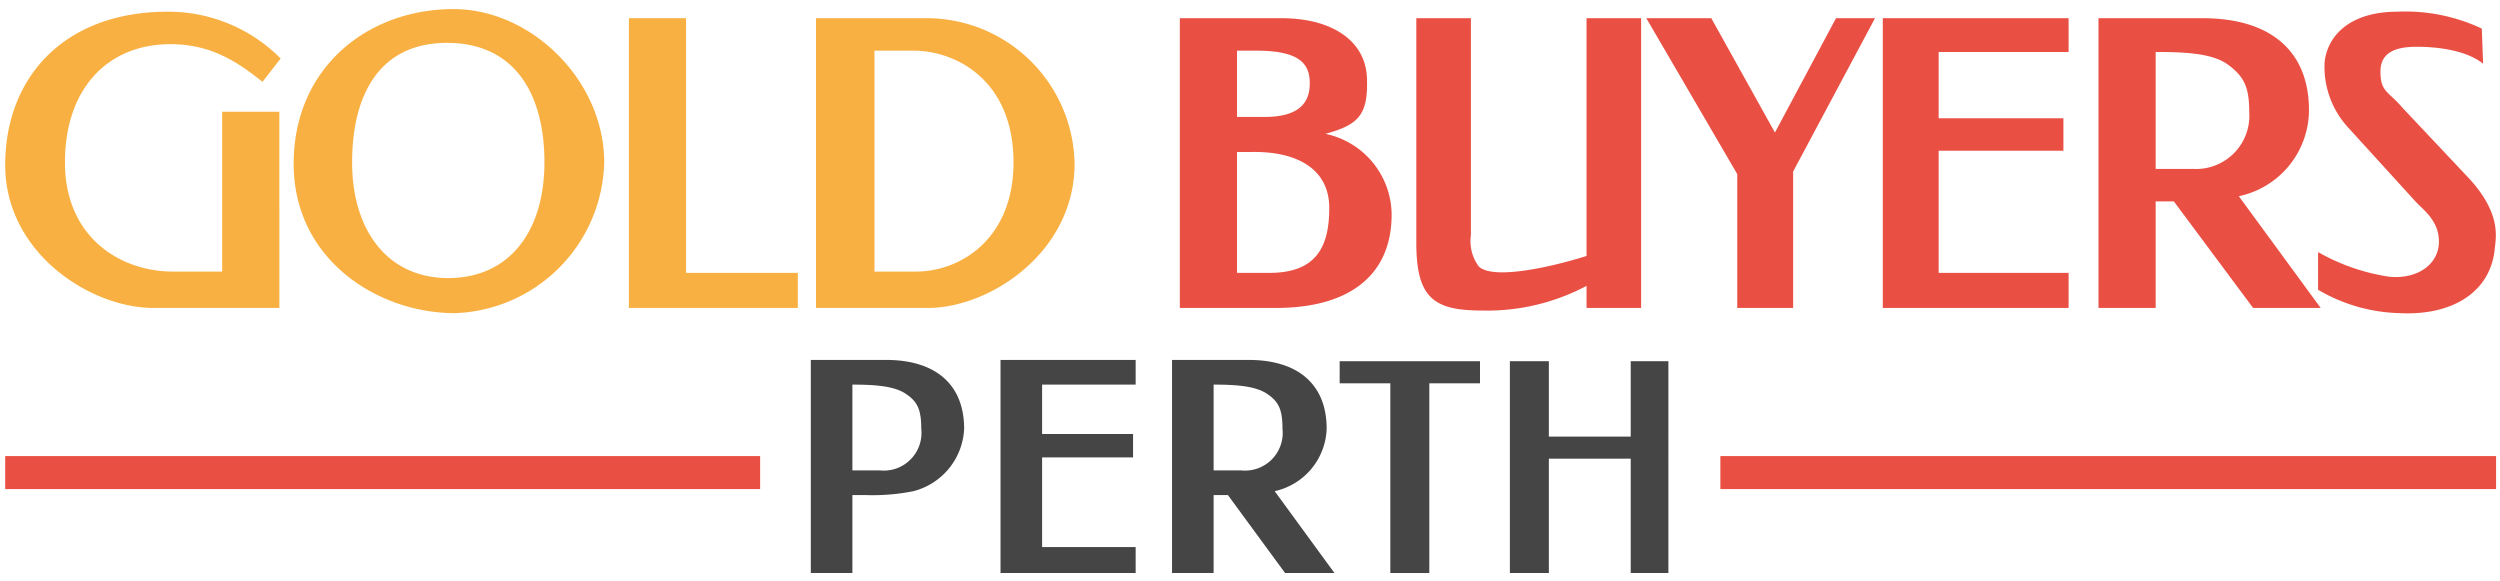
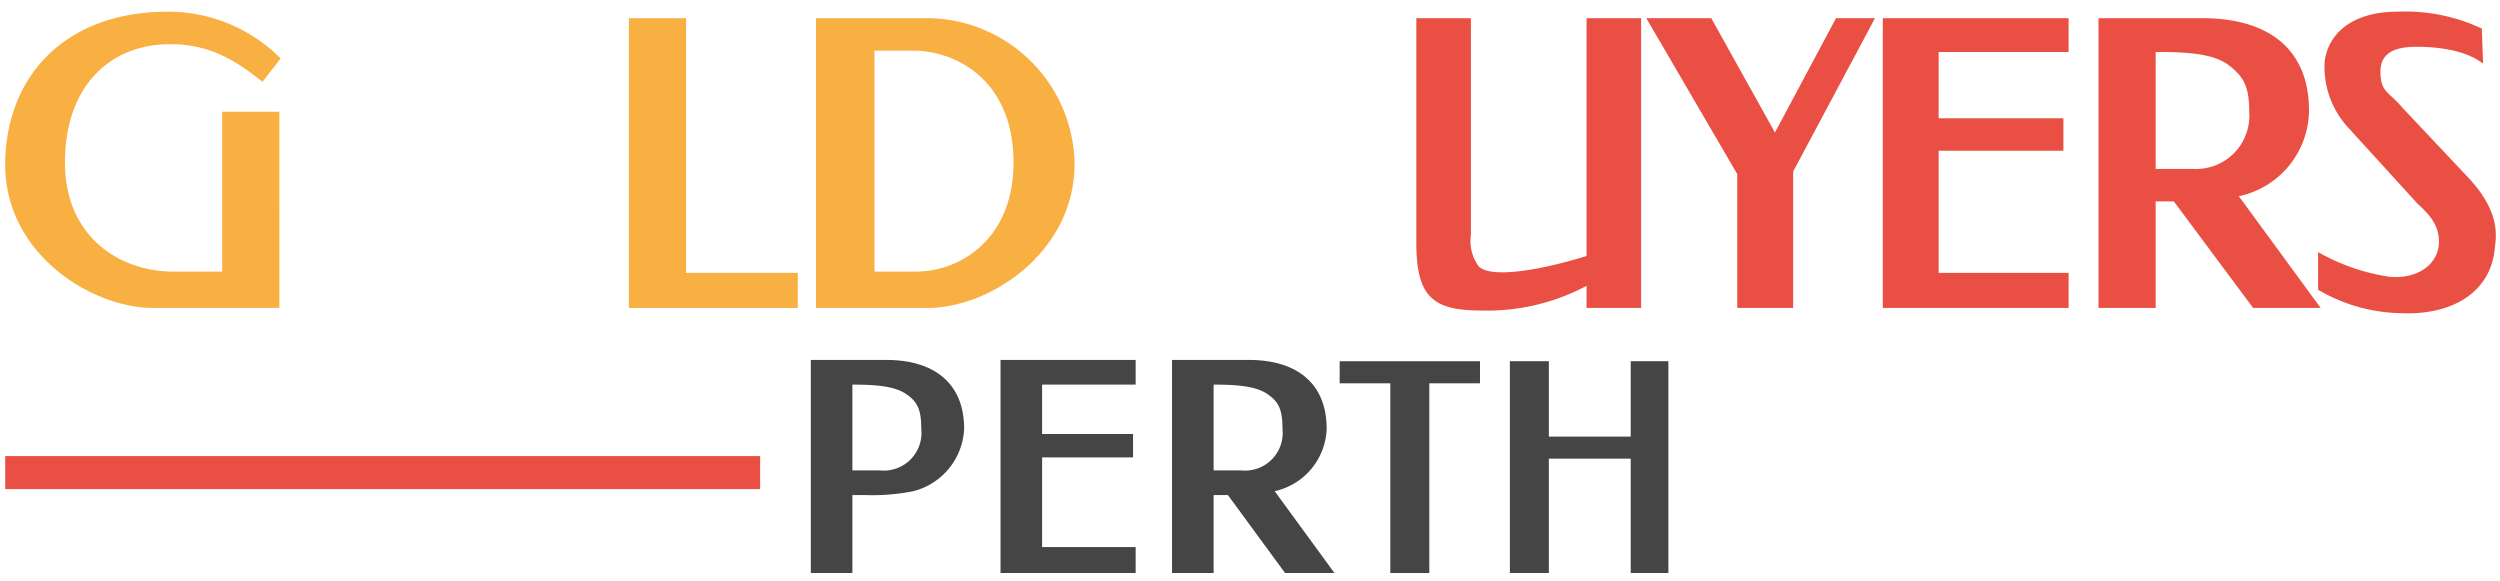
<svg xmlns="http://www.w3.org/2000/svg" id="Layer_1" data-name="Layer 1" viewBox="0 0 192.4 44.7">
  <defs>
    <style>.cls-1{fill:#f9b042;}.cls-2{fill:#ea4f43;}.cls-3{fill:#454545;}</style>
  </defs>
-   <path class="cls-1" d="M.4,12.7C.4,5.9,5,.9,12.9.9a12.2,12.2,0,0,1,8.7,3.6L20.2,6.3c-2-1.6-4-2.9-7.1-2.9C8.4,3.4,5,6.7,5,12.5s4.3,8.4,8.3,8.4h3.8V8.6h4.4V23.7H11.8C7,23.7.4,19.5.4,12.7Z" />
-   <path class="cls-1" d="M34.9.7c6,0,11.6,5.5,11.6,11.8A11.9,11.9,0,0,1,35,24.1c-5.9,0-12.4-4.1-12.4-11.5S28.3.7,34.9.7Zm-.4,20.7c4.7,0,7.4-3.6,7.4-8.9s-2.3-9.2-7.5-9.2-7.3,4-7.3,9.2S29.8,21.4,34.5,21.4Z" />
+   <path class="cls-1" d="M.4,12.7C.4,5.9,5,.9,12.9.9a12.2,12.2,0,0,1,8.7,3.6L20.2,6.3c-2-1.6-4-2.9-7.1-2.9C8.4,3.4,5,6.7,5,12.5s4.3,8.4,8.3,8.4h3.8V8.6h4.4V23.7H11.8C7,23.7.4,19.5.4,12.7" />
  <path class="cls-1" d="M48.4,1.4h4.4V21h8.6v2.7h-13Z" />
  <path class="cls-1" d="M71.5,1.4A11.4,11.4,0,0,1,82.7,12.6c0,6.8-6.5,11.1-11.3,11.1H62.8V1.4ZM78,12.5c0-6.3-4.4-8.6-7.7-8.6h-3v17h3.2C73.9,20.9,78,18.4,78,12.5Z" />
-   <path class="cls-2" d="M90.8,1.4h7.8c4,0,6.5,1.8,6.6,4.6s-.6,3.6-3.2,4.3a6.4,6.4,0,0,1,5.1,6.2c0,4.8-3.4,7.2-8.9,7.2H90.8Zm4.4,2.5V9h2.1c2.7,0,3.5-1.1,3.5-2.6s-.8-2.5-4.1-2.5Zm0,7.8V21h2.5c3.6,0,4.6-2,4.6-5s-2.5-4.4-6.1-4.3Z" />
  <path class="cls-2" d="M113.2,1.4V18.1a3.3,3.3,0,0,0,.6,2.4c1,1,5.1.2,8.3-.8V1.4h4.2V23.7h-4.2V22a16.3,16.3,0,0,1-8,1.9c-3.7,0-5.1-.9-5.1-5.2V1.4Z" />
  <path class="cls-2" d="M126.7,1.4h5l4.9,8.8,4.7-8.8h3L138,13.2V23.7h-4.3V13.4Z" />
  <path class="cls-2" d="M144.9,1.4h14.3V4h-10V9.1h9.6v2.5h-9.6V21h10v2.7H144.9Z" />
  <path class="cls-2" d="M172.3,15.1l6.3,8.6h-5.2l-6.1-8.2h-1.4v8.2h-4.4V1.4h8c5.1,0,8.2,2.4,8.2,7.1A6.8,6.8,0,0,1,172.3,15.1ZM165.9,13h2.9a4.1,4.1,0,0,0,4.3-4.4c0-1.9-.4-2.7-1.6-3.6s-3.3-1-5.6-1Z" />
  <path class="cls-2" d="M191.1,4.9c-1.4-1.1-3.7-1.3-5.1-1.3s-2.8.3-2.8,1.9.6,1.5,1.7,2.8l4.9,5.2c2.7,2.8,2.3,4.7,2.2,5.6-.3,3.4-3.3,5.2-7.3,5a13,13,0,0,1-6.3-1.8V19.4a15.7,15.7,0,0,0,5.5,1.9c2.2.2,3.8-1,3.8-2.7s-1.3-2.5-1.9-3.2l-5.1-5.6a6.9,6.9,0,0,1-1.8-5c.2-2,1.9-3.9,5.6-3.9A13.8,13.8,0,0,1,191,2.2Z" />
  <path class="cls-3" d="M77,27.7H87.4v1.9H80.2v3.8h7v1.8h-7v6.9h7.2v2H77Z" />
  <path class="cls-3" d="M98.1,37.8l4.6,6.3H98.9l-4.4-6H93.4v6H90.2V27.7h5.9c3.7,0,6,1.8,6,5.3A5.1,5.1,0,0,1,98.1,37.8Zm-4.7-1.6h2.1A2.9,2.9,0,0,0,98.7,33c0-1.5-.3-2.1-1.2-2.7s-2.4-.7-4.1-.7Z" />
  <path class="cls-3" d="M70.3,37.8a15.9,15.9,0,0,1-3.7.3h-1v6H62.4V27.7h5.8c3.7,0,6,1.8,6,5.3A5.2,5.2,0,0,1,70.3,37.8Zm-4.7-1.6h2.1A2.9,2.9,0,0,0,70.9,33c0-1.5-.3-2.1-1.2-2.7s-2.4-.7-4.1-.7Z" />
  <path class="cls-3" d="M103.1,27.8h10.8v1.7H110V44.1h-3V29.5h-3.9Z" />
  <path class="cls-3" d="M116.2,27.8h3v5.8h6.3V27.8h2.9V44.1h-2.9V35.3h-6.3v8.8h-3Z" />
  <rect class="cls-2" x="0.4" y="35.1" width="58.1" height="2.54" />
-   <rect class="cls-2" x="132.4" y="35.1" width="59.7" height="2.54" />
</svg>